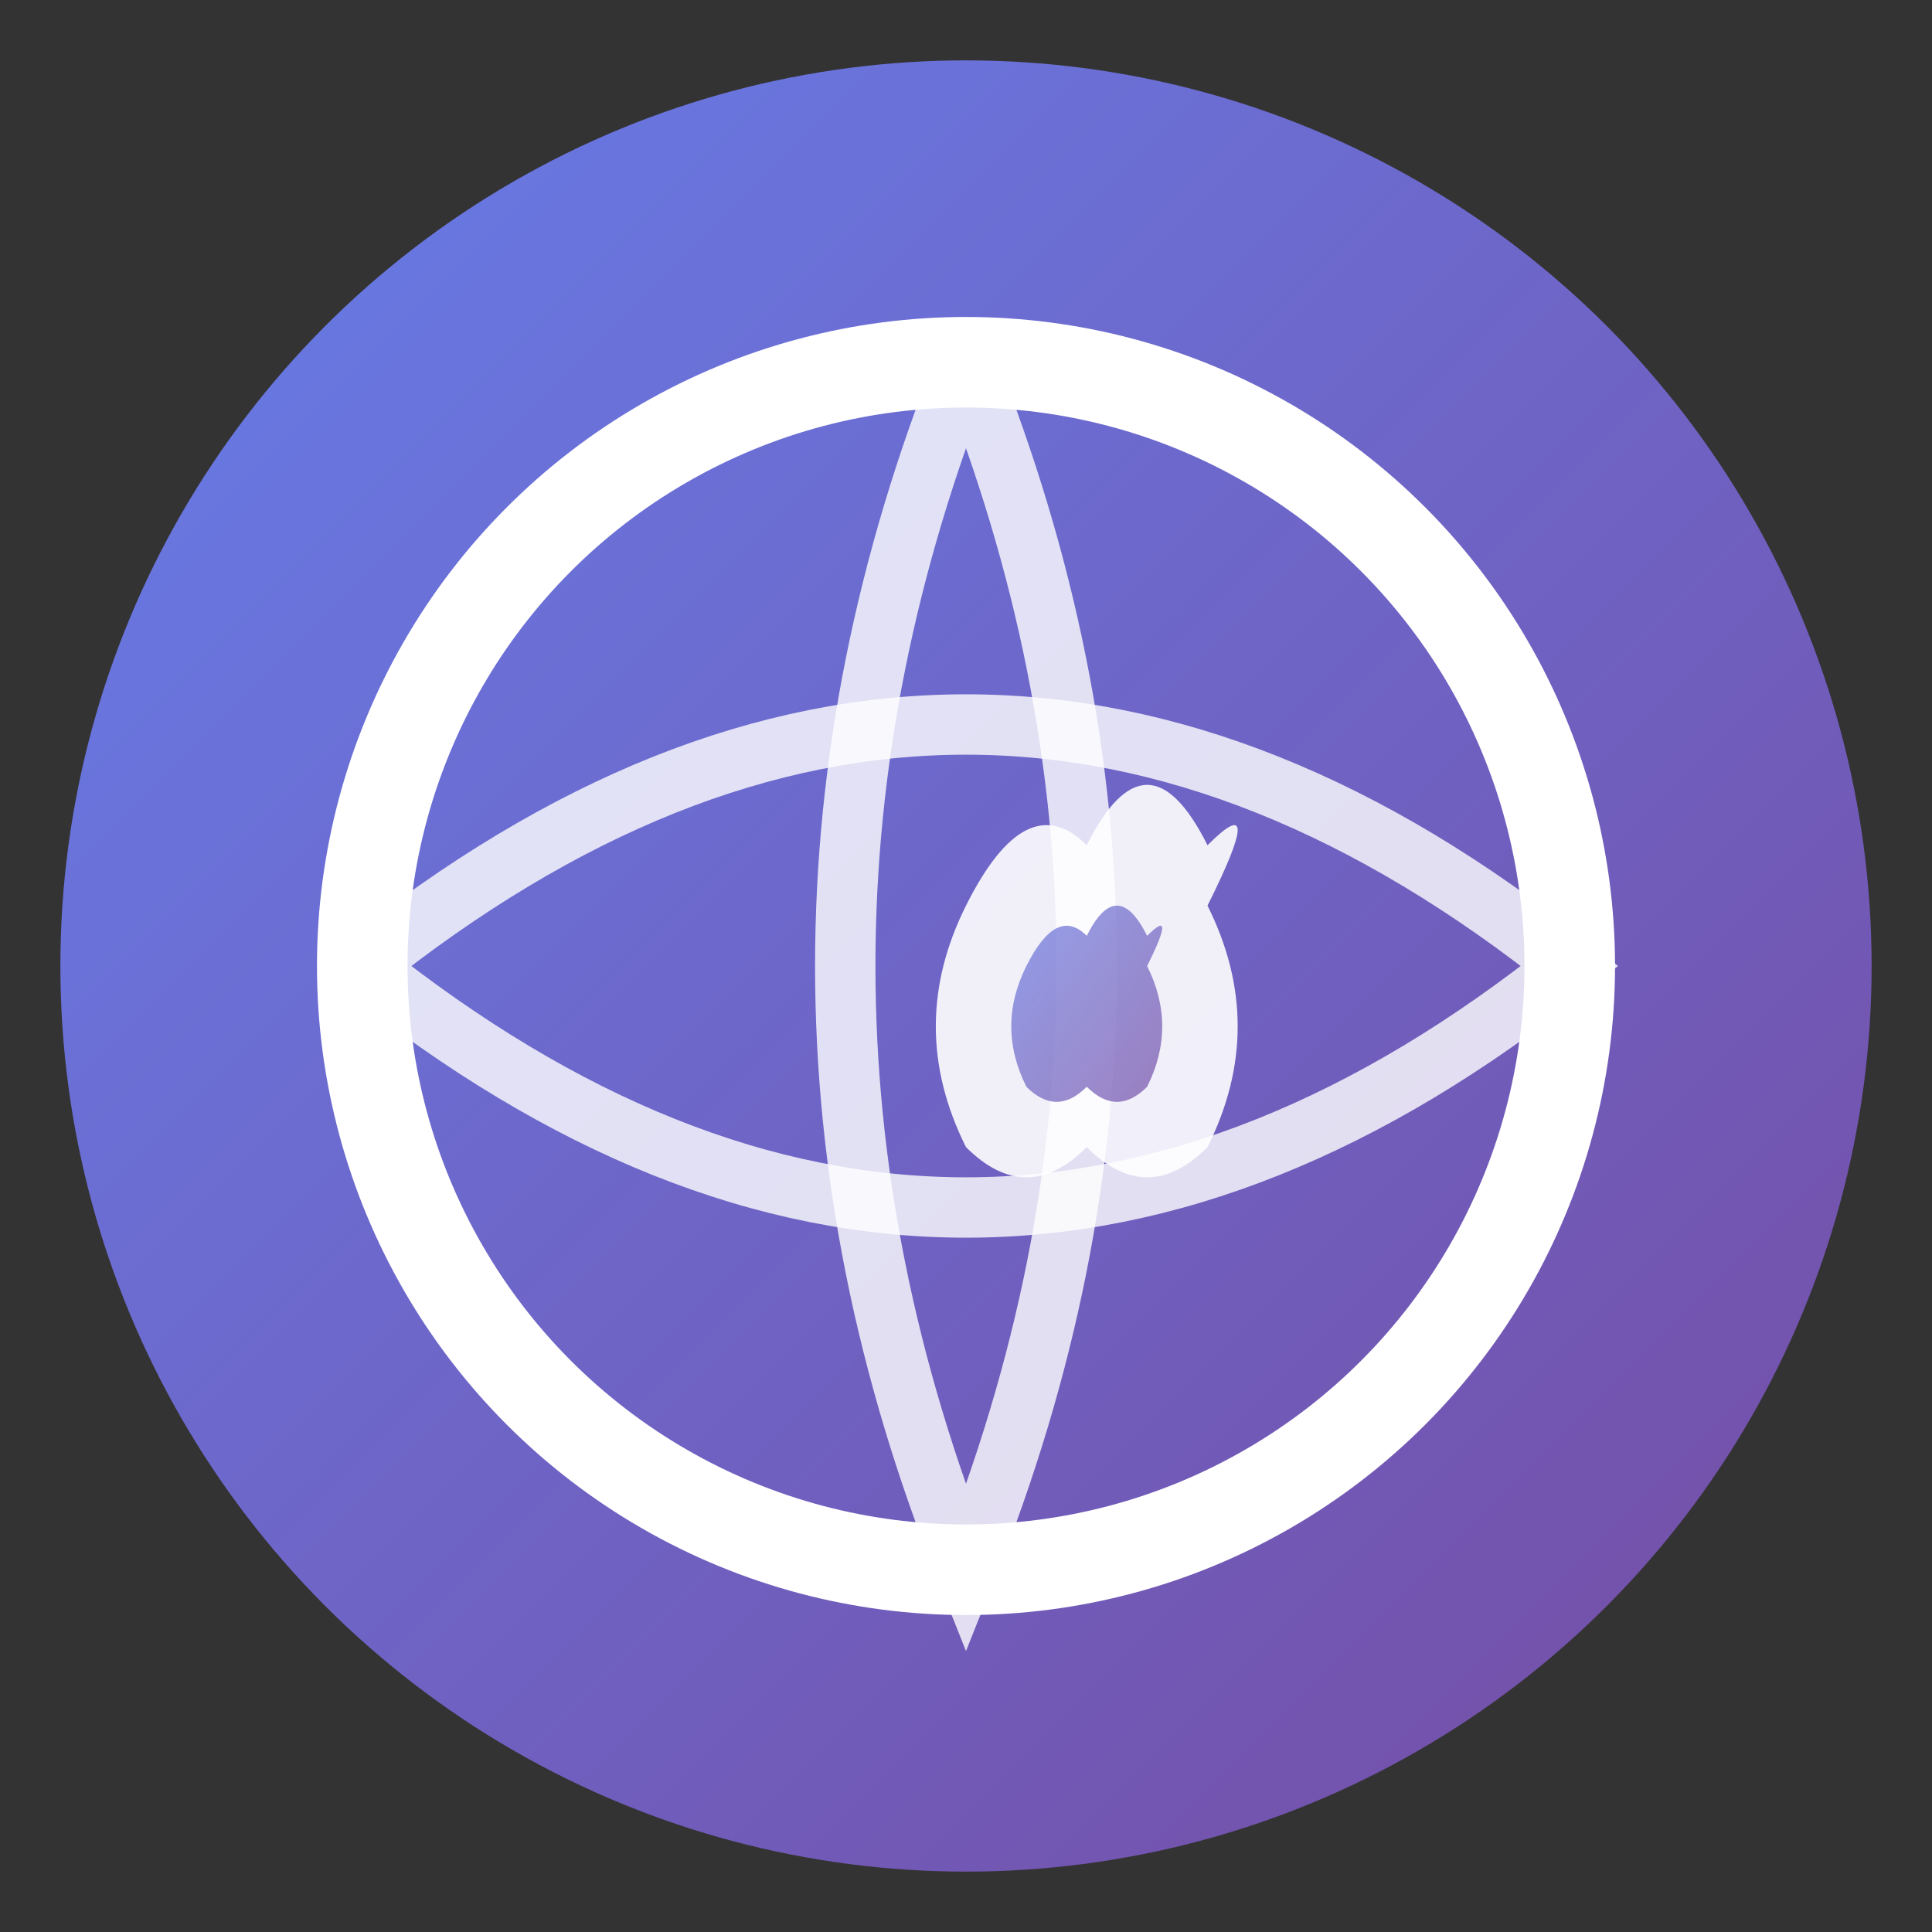
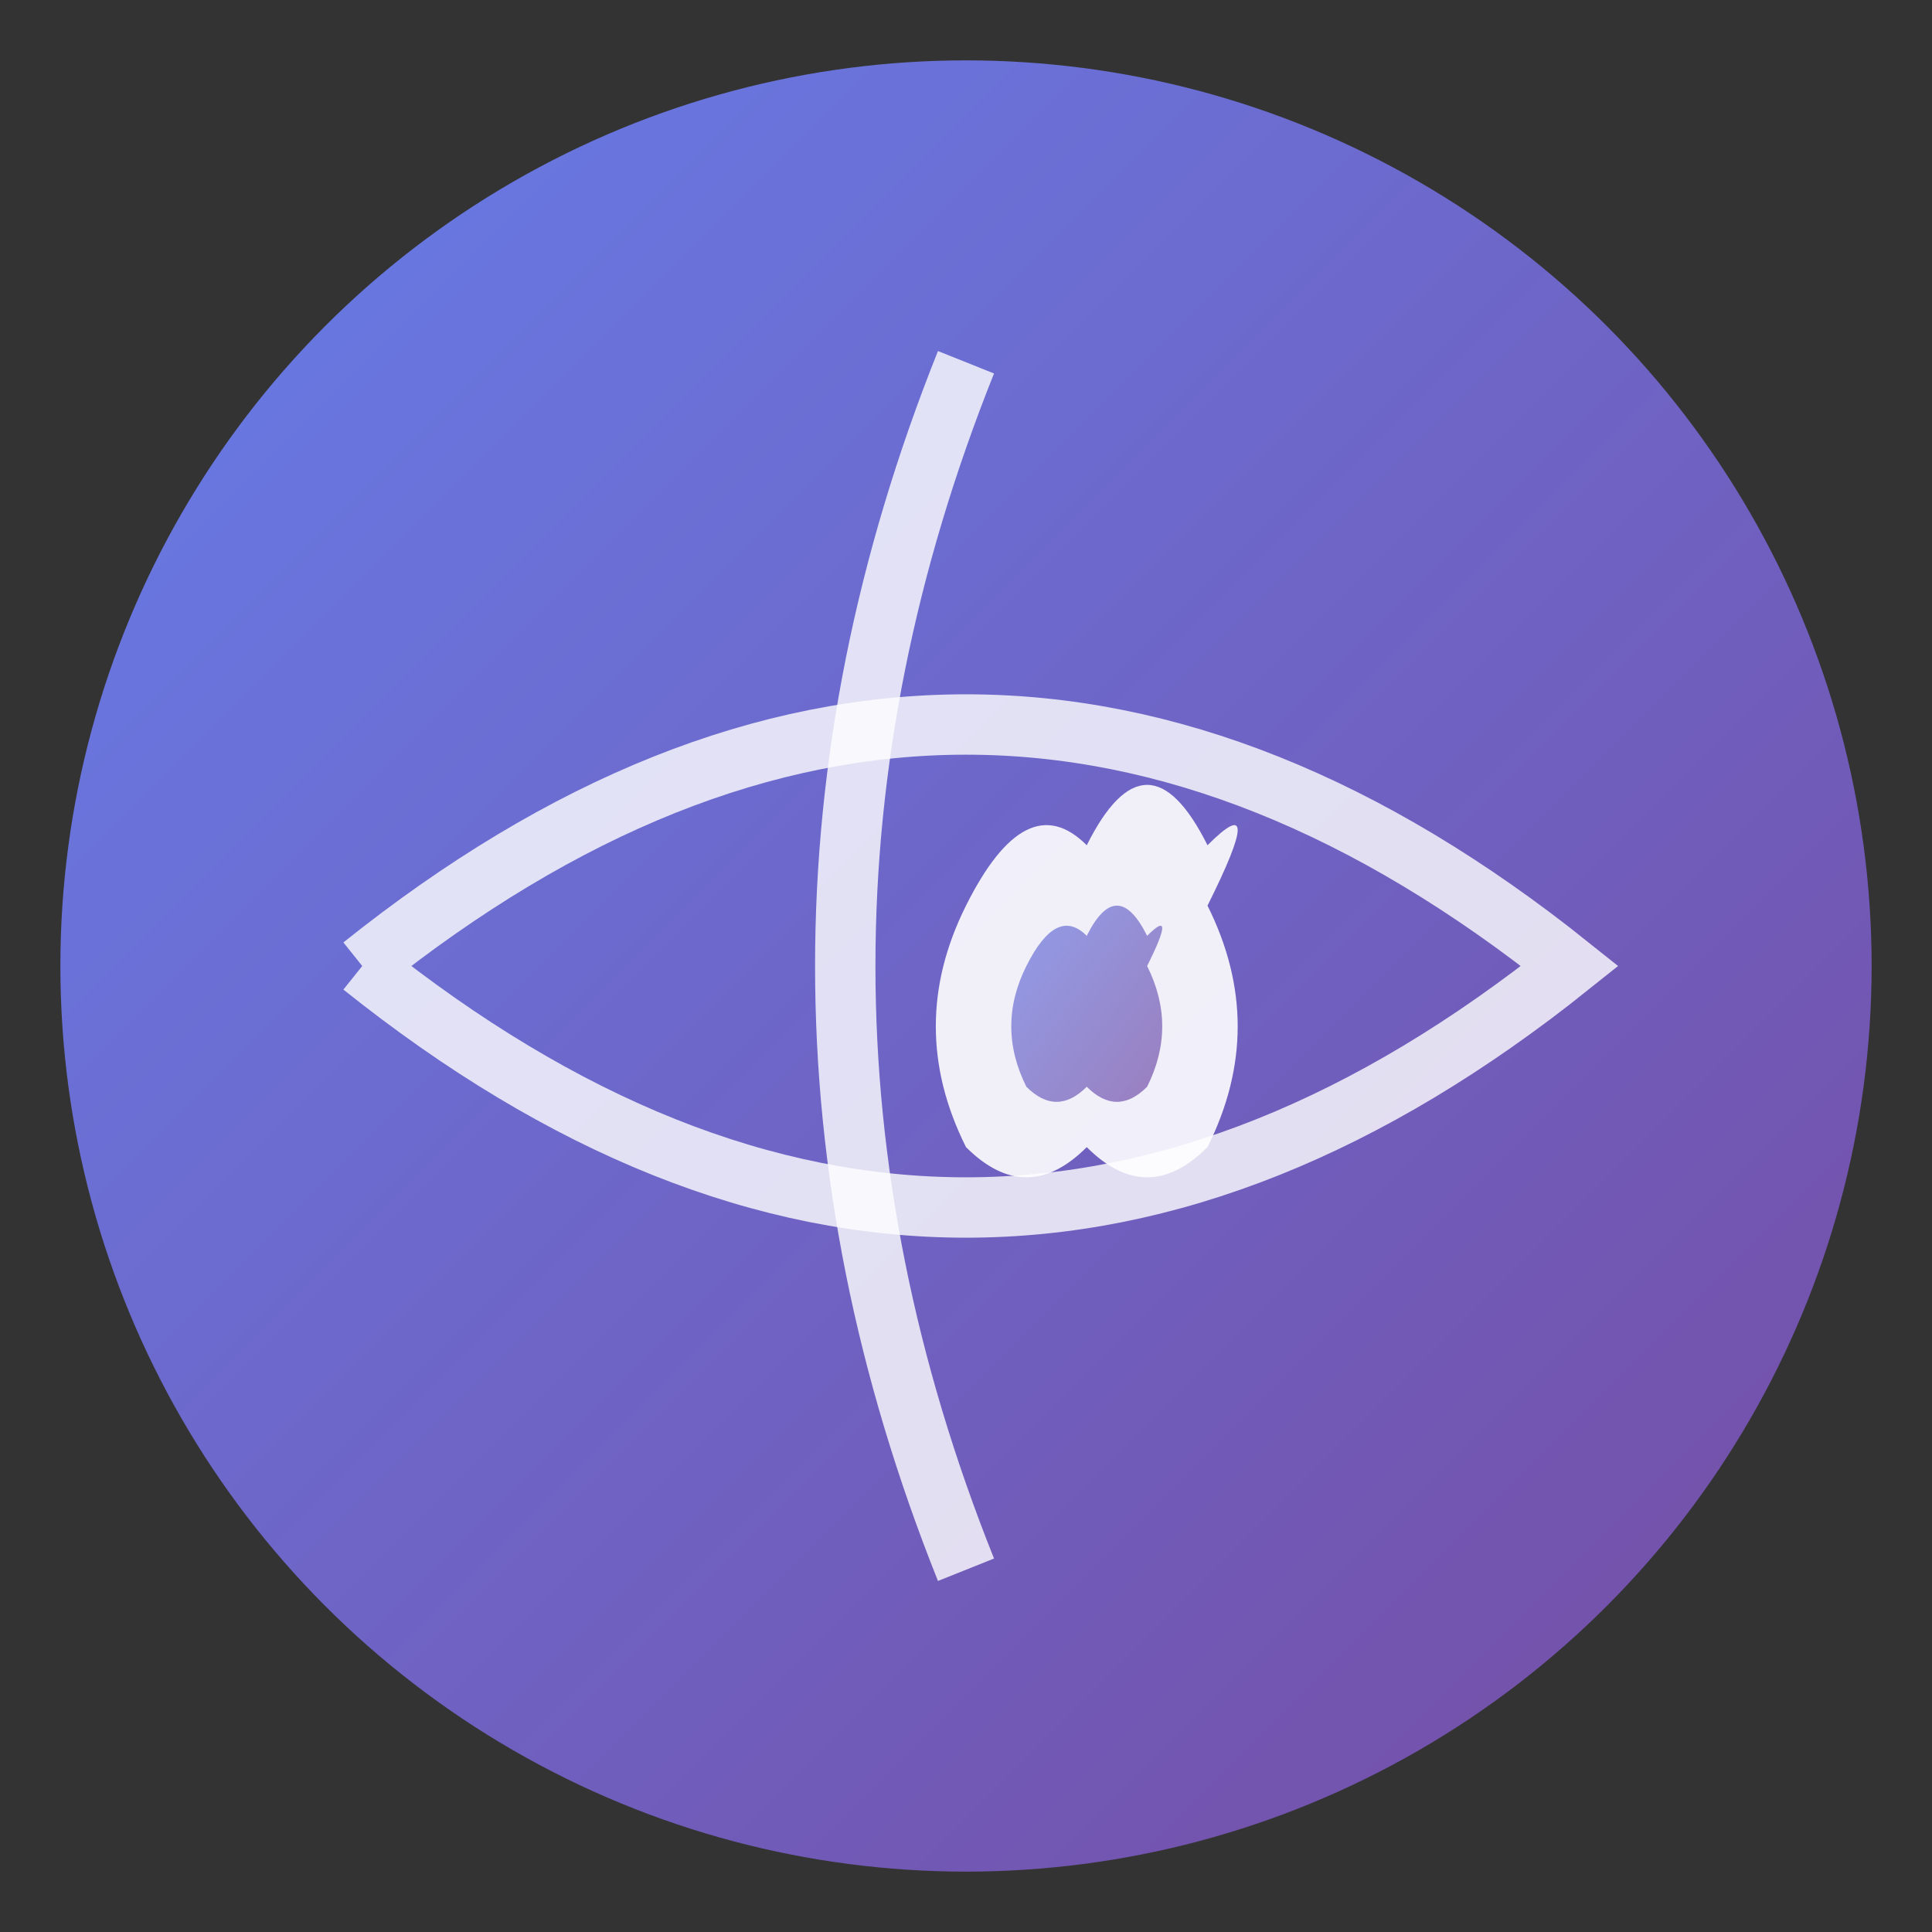
<svg xmlns="http://www.w3.org/2000/svg" viewBox="0 0 32 32" width="32" height="32">
  <rect x="0" y="0" width="32" height="32" fill="#333333" stroke="none" />
  <defs>
    <linearGradient id="faviconGradient" x1="0%" y1="0%" x2="100%" y2="100%">
      <stop offset="0%" style="stop-color:#667eea;stop-opacity:1" />
      <stop offset="100%" style="stop-color:#764ba2;stop-opacity:1" />
    </linearGradient>
  </defs>
  <circle cx="16" cy="16" r="15" fill="url(#faviconGradient)" />
-   <circle cx="16" cy="16" r="10" fill="none" stroke="#fff" stroke-width="1.5" />
  <path d="M 6 16 Q 16 8 26 16 Q 16 24 6 16" fill="none" stroke="#fff" stroke-width="1" opacity="0.8" />
-   <path d="M 16 6 Q 12 16 16 26 Q 20 16 16 6" fill="none" stroke="#fff" stroke-width="1" opacity="0.8" />
+   <path d="M 16 6 Q 12 16 16 26 " fill="none" stroke="#fff" stroke-width="1" opacity="0.8" />
  <g transform="translate(13, 11)">
    <path d="M 3 8 Q 2 6 3 4 Q 4 2 5 3 Q 6 1 7 3 Q 8 2 7 4 Q 8 6 7 8 Q 6 9 5 8 Q 4 9 3 8 Z" fill="#fff" opacity="0.9" />
    <path d="M 4 7 Q 3.5 6 4 5 Q 4.5 4 5 4.5 Q 5.5 3.5 6 4.5 Q 6.5 4 6 5 Q 6.5 6 6 7 Q 5.5 7.5 5 7 Q 4.5 7.5 4 7 Z" fill="url(#faviconGradient)" opacity="0.7" />
  </g>
</svg>